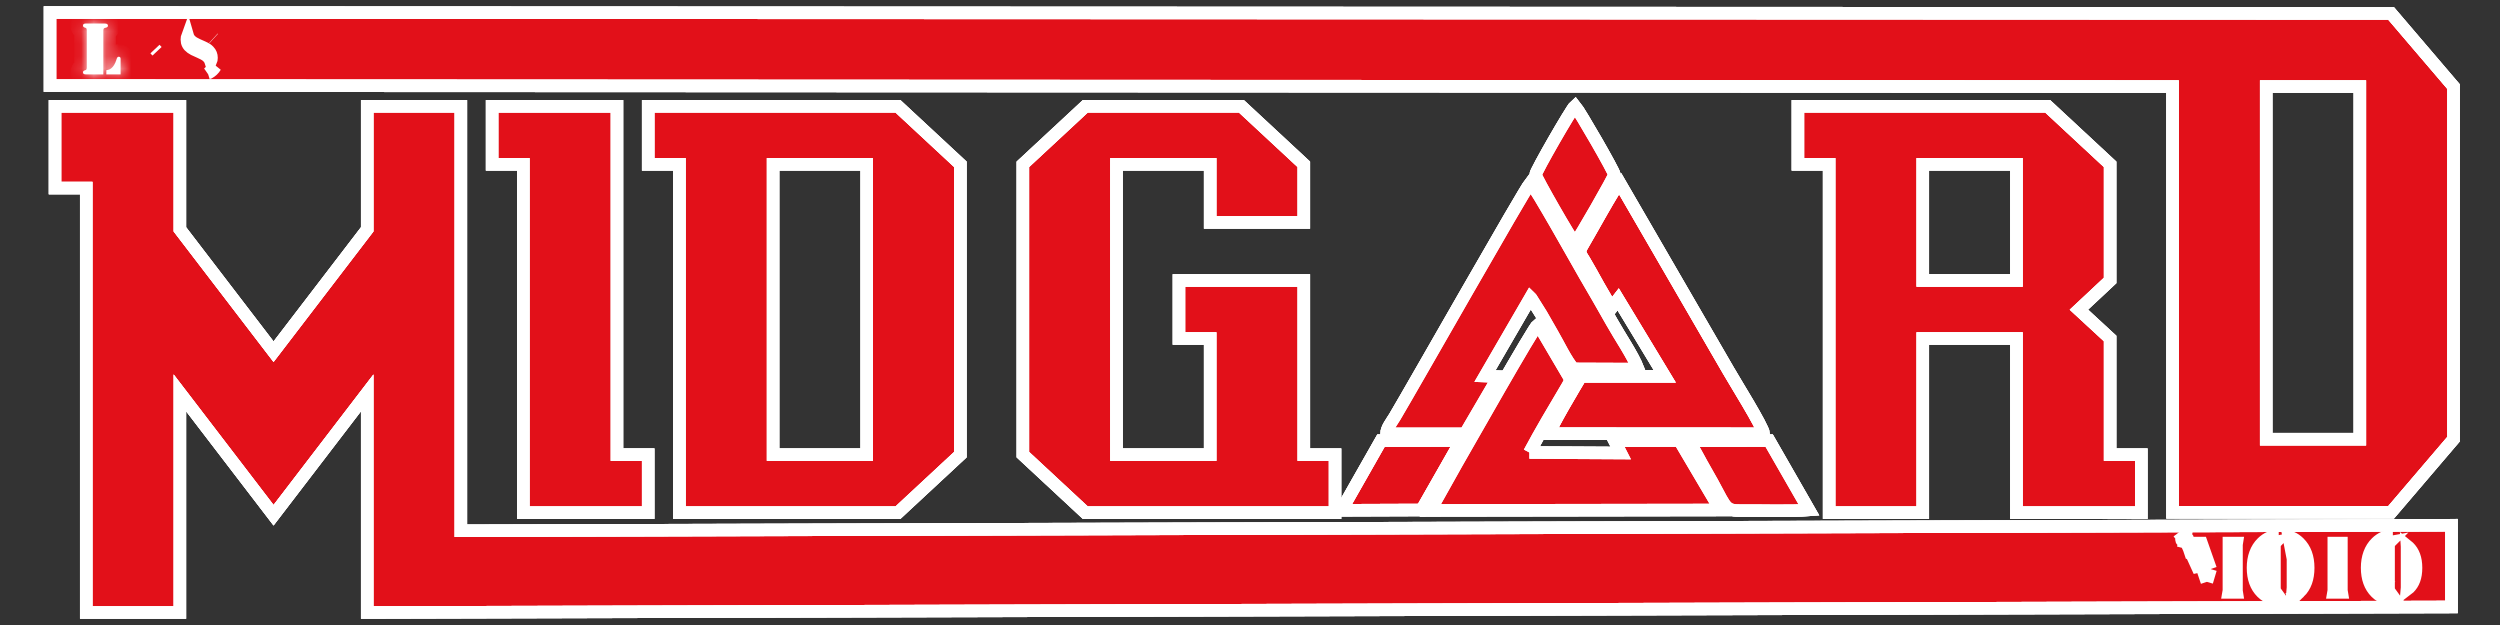
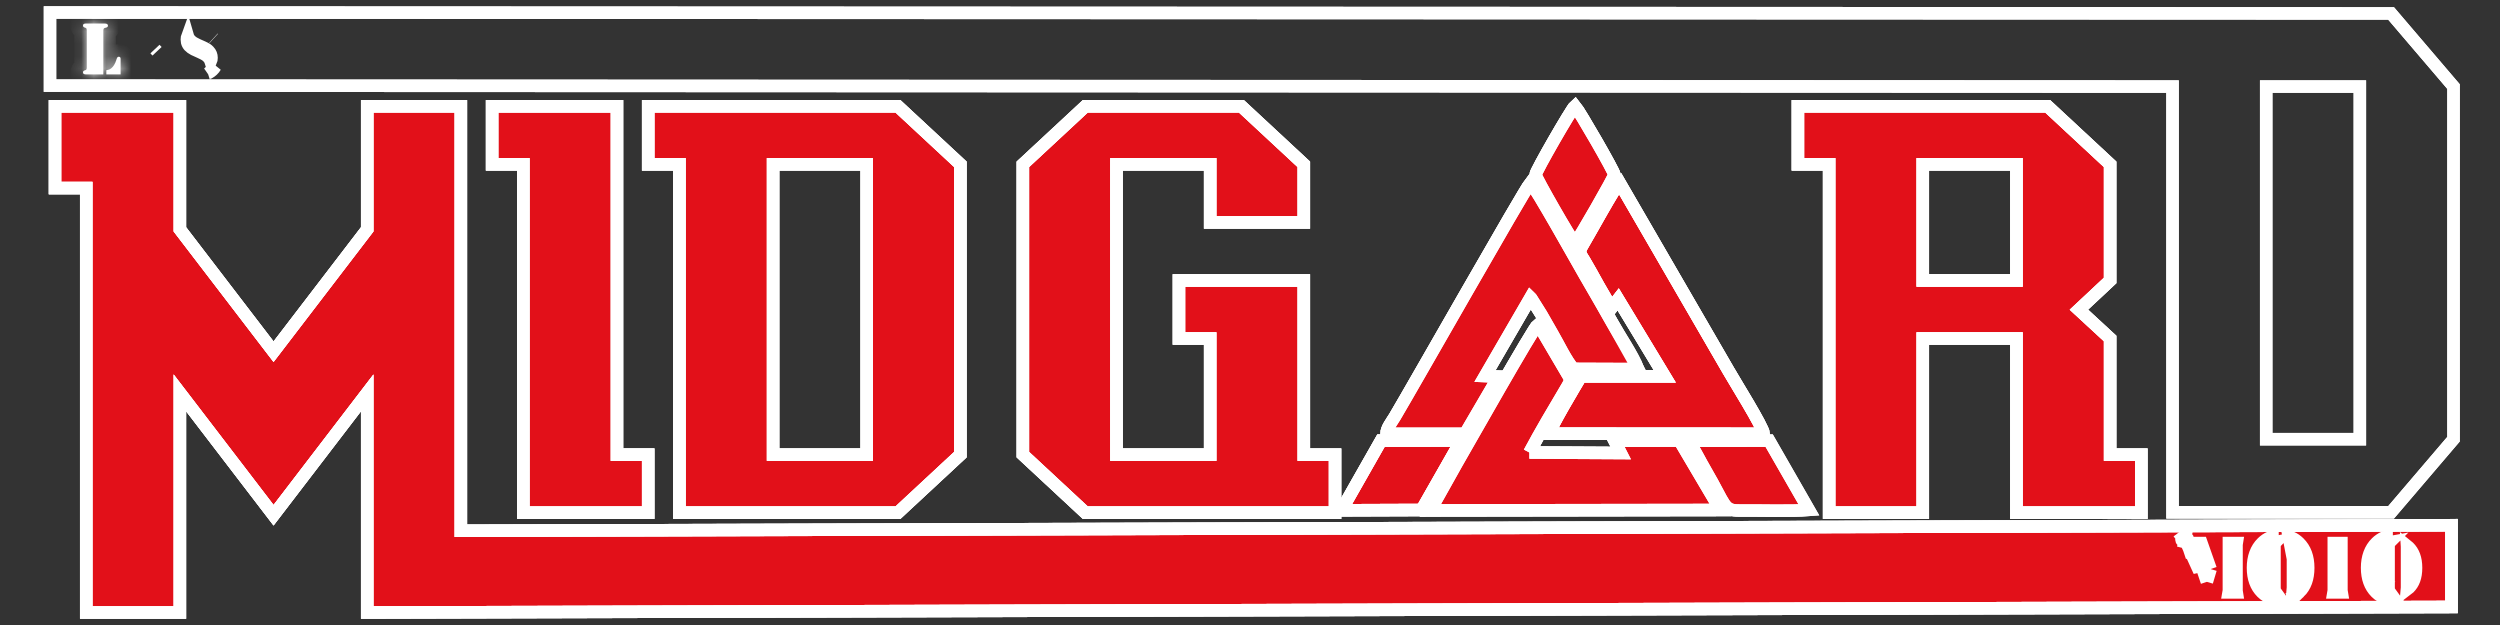
<svg xmlns="http://www.w3.org/2000/svg" width="200" height="50" viewBox="0 0 200 50" fill="none">
  <rect x="0" y="0" width="200" height="50" fill="#333333" stroke="none" />
-   <path fill-rule="evenodd" clip-rule="evenodd" d="M173.803 40.986V6.926L4 6.851V1L191.287 1.075L196.282 6.926V35.135L191.287 40.986H173.804H173.803ZM188.788 6.926H181.296V35.135H188.788V6.926Z" fill="#E21019" stroke="white" stroke-miterlimit="22.93" />
  <path fill-rule="evenodd" clip-rule="evenodd" d="M173.803 40.986V6.926L4 6.851V1L191.287 1.075L196.282 6.926V35.135L191.287 40.986H173.804H173.803ZM188.788 6.926H181.296V35.135H188.788V6.926Z" stroke="white" stroke-miterlimit="10" />
  <mask id="path-3-inside-1_139_1173" fill="white">
    <path fill-rule="evenodd" clip-rule="evenodd" d="M8.507 5.951V5.618C8.604 5.6 8.681 5.58 8.738 5.558C8.794 5.536 8.849 5.505 8.901 5.463C8.985 5.398 9.061 5.308 9.131 5.192C9.201 5.076 9.258 4.949 9.302 4.807C9.333 4.698 9.362 4.626 9.389 4.591C9.416 4.556 9.455 4.538 9.507 4.538C9.563 4.538 9.603 4.562 9.63 4.607C9.642 4.629 9.648 4.672 9.648 4.738V5.951H8.509H8.507ZM8.266 5.951V2.445C8.266 2.37 8.281 2.314 8.311 2.279C8.327 2.261 8.342 2.25 8.356 2.243C8.37 2.237 8.416 2.225 8.494 2.208C8.589 2.186 8.637 2.132 8.637 2.044C8.637 1.993 8.612 1.95 8.559 1.919C8.522 1.894 8.46 1.883 8.372 1.883H6.863C6.791 1.883 6.737 1.897 6.698 1.923C6.659 1.95 6.639 1.988 6.639 2.038C6.639 2.119 6.679 2.173 6.758 2.198C6.824 2.22 6.862 2.234 6.873 2.239C6.884 2.243 6.895 2.256 6.907 2.273C6.931 2.304 6.943 2.355 6.943 2.425V5.41C6.943 5.479 6.931 5.53 6.907 5.562C6.895 5.58 6.884 5.591 6.873 5.596C6.862 5.601 6.824 5.614 6.758 5.636C6.679 5.662 6.639 5.715 6.639 5.797C6.639 5.847 6.659 5.884 6.698 5.911C6.737 5.938 6.791 5.951 6.863 5.951H8.267H8.266Z" />
  </mask>
  <path fill-rule="evenodd" clip-rule="evenodd" d="M8.507 5.951V5.618C8.604 5.6 8.681 5.58 8.738 5.558C8.794 5.536 8.849 5.505 8.901 5.463C8.985 5.398 9.061 5.308 9.131 5.192C9.201 5.076 9.258 4.949 9.302 4.807C9.333 4.698 9.362 4.626 9.389 4.591C9.416 4.556 9.455 4.538 9.507 4.538C9.563 4.538 9.603 4.562 9.63 4.607C9.642 4.629 9.648 4.672 9.648 4.738V5.951H8.509H8.507ZM8.266 5.951V2.445C8.266 2.37 8.281 2.314 8.311 2.279C8.327 2.261 8.342 2.25 8.356 2.243C8.37 2.237 8.416 2.225 8.494 2.208C8.589 2.186 8.637 2.132 8.637 2.044C8.637 1.993 8.612 1.95 8.559 1.919C8.522 1.894 8.46 1.883 8.372 1.883H6.863C6.791 1.883 6.737 1.897 6.698 1.923C6.659 1.95 6.639 1.988 6.639 2.038C6.639 2.119 6.679 2.173 6.758 2.198C6.824 2.22 6.862 2.234 6.873 2.239C6.884 2.243 6.895 2.256 6.907 2.273C6.931 2.304 6.943 2.355 6.943 2.425V5.41C6.943 5.479 6.931 5.53 6.907 5.562C6.895 5.58 6.884 5.591 6.873 5.596C6.862 5.601 6.824 5.614 6.758 5.636C6.679 5.662 6.639 5.715 6.639 5.797C6.639 5.847 6.659 5.884 6.698 5.911C6.737 5.938 6.791 5.951 6.863 5.951H8.267H8.266Z" fill="white" />
  <path d="M8.507 5.951H7.507V6.951H8.507V5.951ZM8.507 5.618L8.323 4.635L7.507 4.788V5.618H8.507ZM8.738 5.558L9.096 6.492L9.103 6.489L8.738 5.558ZM8.901 5.463L8.285 4.676L8.281 4.679L8.901 5.463ZM9.131 5.192L9.985 5.713L9.989 5.706L9.131 5.192ZM9.302 4.807L10.257 5.104L10.26 5.094L10.262 5.085L9.302 4.807ZM9.63 4.607L10.504 4.121L10.497 4.108L10.49 4.096L9.63 4.607ZM9.648 5.951V6.951H10.648V5.951H9.648ZM8.266 5.951H7.266V6.951H8.266V5.951ZM8.311 2.279L7.555 1.624L7.554 1.626L8.311 2.279ZM8.356 2.243L8.741 3.167L8.755 3.16L8.77 3.154L8.356 2.243ZM8.494 2.208L8.707 3.185L8.719 3.183L8.494 2.208ZM8.559 1.919L8.017 2.759L8.029 2.767L8.042 2.774L8.559 1.919ZM6.758 2.198L7.075 1.25L7.066 1.247L6.758 2.198ZM6.907 2.273L6.093 2.854L6.103 2.868L6.114 2.882L6.907 2.273ZM6.907 5.562L6.114 4.952L6.094 4.979L6.075 5.007L6.907 5.562ZM6.758 5.636L7.066 6.588L7.075 6.585L6.758 5.636ZM9.507 5.951V5.618H7.507V5.951H9.507ZM8.691 6.601C8.812 6.578 8.956 6.545 9.096 6.492L8.381 4.624C8.397 4.618 8.402 4.618 8.389 4.621C8.377 4.624 8.356 4.629 8.323 4.635L8.691 6.601ZM9.103 6.489C9.257 6.429 9.397 6.346 9.522 6.248L8.281 4.679C8.301 4.663 8.331 4.644 8.374 4.627L9.103 6.489ZM9.518 6.251C9.722 6.091 9.871 5.899 9.985 5.713L8.278 4.671C8.265 4.692 8.257 4.701 8.258 4.701C8.258 4.7 8.267 4.69 8.285 4.676L9.518 6.251ZM9.989 5.706C10.101 5.519 10.19 5.318 10.257 5.104L8.347 4.511C8.325 4.579 8.3 4.633 8.274 4.677L9.989 5.706ZM10.262 5.085C10.272 5.05 10.277 5.04 10.274 5.047C10.273 5.051 10.267 5.065 10.255 5.087C10.245 5.107 10.223 5.147 10.186 5.195L8.593 3.986C8.44 4.188 8.37 4.429 8.341 4.53L10.262 5.085ZM10.186 5.195C10.1 5.308 9.983 5.404 9.843 5.466C9.709 5.525 9.588 5.538 9.507 5.538V3.538C9.212 3.538 8.847 3.651 8.593 3.986L10.186 5.195ZM9.507 5.538C9.395 5.538 9.245 5.514 9.091 5.428C8.937 5.342 8.833 5.223 8.771 5.118L10.49 4.096C10.277 3.738 9.905 3.538 9.507 3.538V5.538ZM8.756 5.092C8.71 5.009 8.686 4.937 8.675 4.895C8.662 4.85 8.656 4.814 8.653 4.793C8.648 4.754 8.648 4.731 8.648 4.738H10.648C10.648 4.679 10.646 4.602 10.634 4.518C10.625 4.453 10.6 4.292 10.504 4.121L8.756 5.092ZM8.648 4.738V5.951H10.648V4.738H8.648ZM9.648 4.951H8.509V6.951H9.648V4.951ZM8.509 4.951H8.507V6.951H8.509V4.951ZM9.266 5.951V2.445H7.266V5.951H9.266ZM9.266 2.445C9.266 2.468 9.264 2.526 9.243 2.606C9.221 2.687 9.174 2.81 9.069 2.932L7.554 1.626C7.291 1.931 7.266 2.281 7.266 2.445H9.266ZM9.067 2.934C9.014 2.995 8.909 3.097 8.741 3.167L7.972 1.32C7.774 1.403 7.64 1.526 7.555 1.624L9.067 2.934ZM8.77 3.154C8.751 3.163 8.735 3.169 8.723 3.174C8.712 3.178 8.702 3.182 8.694 3.184C8.68 3.189 8.669 3.193 8.663 3.194C8.653 3.198 8.647 3.199 8.651 3.198C8.657 3.197 8.675 3.192 8.707 3.185L8.28 1.231C8.234 1.241 8.19 1.252 8.151 1.262C8.143 1.264 8.042 1.288 7.942 1.333L8.77 3.154ZM8.719 3.183C8.901 3.141 9.15 3.041 9.353 2.81C9.566 2.567 9.637 2.282 9.637 2.044H7.637C7.637 1.894 7.684 1.68 7.849 1.491C8.004 1.315 8.181 1.254 8.269 1.234L8.719 3.183ZM9.637 2.044C9.637 1.586 9.376 1.244 9.077 1.063L8.042 2.774C7.96 2.725 7.853 2.638 7.766 2.498C7.677 2.353 7.637 2.193 7.637 2.044H9.637ZM9.101 1.078C8.803 0.886 8.484 0.883 8.372 0.883V2.883C8.379 2.883 8.351 2.884 8.302 2.875C8.258 2.867 8.145 2.841 8.017 2.759L9.101 1.078ZM8.372 0.883H6.863V2.883H8.372V0.883ZM6.863 0.883C6.685 0.883 6.401 0.913 6.131 1.099L7.264 2.748C7.072 2.88 6.897 2.883 6.863 2.883V0.883ZM6.131 1.099C5.807 1.322 5.639 1.675 5.639 2.038H7.639C7.639 2.145 7.617 2.284 7.544 2.428C7.47 2.573 7.365 2.678 7.264 2.748L6.131 1.099ZM5.639 2.038C5.639 2.247 5.693 2.503 5.867 2.736C6.039 2.967 6.264 3.089 6.451 3.15L7.066 1.247C7.174 1.282 7.339 1.365 7.471 1.542C7.605 1.722 7.639 1.911 7.639 2.038H5.639ZM6.442 3.147C6.472 3.157 6.492 3.164 6.504 3.168C6.51 3.17 6.511 3.171 6.509 3.17C6.508 3.17 6.505 3.168 6.499 3.166C6.496 3.165 6.492 3.163 6.487 3.161C6.483 3.159 6.475 3.156 6.467 3.152L7.279 1.325C7.213 1.295 7.118 1.264 7.075 1.25L6.442 3.147ZM6.467 3.152C6.311 3.083 6.214 2.991 6.173 2.949C6.128 2.903 6.101 2.864 6.093 2.854L7.721 1.691C7.716 1.684 7.567 1.453 7.279 1.325L6.467 3.152ZM6.114 2.882C6.018 2.757 5.979 2.638 5.962 2.568C5.945 2.496 5.943 2.444 5.943 2.425H7.943C7.943 2.283 7.927 1.959 7.699 1.663L6.114 2.882ZM5.943 2.425V5.41H7.943V2.425H5.943ZM5.943 5.41C5.943 5.39 5.945 5.338 5.962 5.267C5.979 5.197 6.018 5.077 6.114 4.952L7.699 6.172C7.927 5.876 7.943 5.551 7.943 5.41H5.943ZM6.075 5.007C6.092 4.981 6.127 4.932 6.182 4.877C6.238 4.821 6.331 4.742 6.467 4.682L7.279 6.51C7.555 6.387 7.697 6.18 7.739 6.117L6.075 5.007ZM6.467 4.682C6.475 4.678 6.483 4.675 6.487 4.673C6.492 4.671 6.496 4.67 6.499 4.668C6.505 4.666 6.508 4.665 6.509 4.664C6.511 4.664 6.51 4.664 6.504 4.666C6.492 4.67 6.472 4.677 6.442 4.687L7.075 6.585C7.118 6.57 7.213 6.539 7.279 6.51L6.467 4.682ZM6.451 4.684C6.264 4.745 6.039 4.867 5.867 5.098C5.693 5.332 5.639 5.588 5.639 5.797H7.639C7.639 5.924 7.605 6.112 7.471 6.292C7.339 6.47 7.174 6.553 7.066 6.588L6.451 4.684ZM5.639 5.797C5.639 6.159 5.807 6.512 6.131 6.735L7.264 5.087C7.365 5.157 7.47 5.262 7.544 5.407C7.617 5.55 7.639 5.689 7.639 5.797H5.639ZM6.131 6.735C6.401 6.921 6.685 6.951 6.863 6.951V4.951C6.897 4.951 7.072 4.955 7.264 5.087L6.131 6.735ZM6.863 6.951H8.267V4.951H6.863V6.951ZM8.267 4.951H8.266V6.951H8.267V4.951Z" fill="white" mask="url(#path-3-inside-1_139_1173)" />
  <path d="M12.397 3.924L12.564 4.102L12.397 3.924Z" fill="white" stroke="white" />
  <path d="M17.078 3.056L17.1 3.076L17.078 3.056ZM16.67 5.846C16.682 5.84 16.694 5.834 16.706 5.827C16.929 5.705 17.104 5.539 17.231 5.326L16.67 5.846ZM16.922 4.622C16.922 4.739 16.903 4.845 16.864 4.942C16.807 4.759 16.694 4.605 16.55 4.483L16.55 4.483L16.544 4.478C16.405 4.365 16.198 4.26 15.975 4.162C15.725 4.052 15.573 3.983 15.499 3.945L15.499 3.945L15.494 3.943C15.432 3.912 15.37 3.873 15.307 3.827L15.307 3.827L15.301 3.822C15.053 3.646 14.949 3.439 14.949 3.165C14.949 3.042 14.968 2.934 15.005 2.835C15.033 2.933 15.078 3.028 15.141 3.115C15.255 3.272 15.412 3.386 15.565 3.472L15.566 3.472C15.674 3.532 15.886 3.63 16.175 3.756L16.176 3.757C16.343 3.83 16.457 3.889 16.525 3.932C16.583 3.969 16.643 4.018 16.705 4.084L16.705 4.084L16.708 4.087C16.854 4.241 16.922 4.411 16.922 4.622Z" fill="white" stroke="white" />
  <path fill-rule="evenodd" clip-rule="evenodd" d="M146.33 41.013V13.147H143.833V8.505H163.814L168.809 13.147V22.438L166.311 24.775L168.809 27.08V36.371H171.306V41.013H161.316V27.08H153.823V41.013H146.331H146.33ZM161.316 13.147H153.823V22.438H161.316V13.147Z" fill="#E21019" stroke="white" stroke-miterlimit="22.93" />
  <path fill-rule="evenodd" clip-rule="evenodd" d="M146.33 41.013V13.147H143.833V8.505H163.814L168.809 13.147V22.438L166.311 24.775L168.809 27.08V36.371H171.306V41.013H161.316V27.08H153.823V41.013H146.331H146.33ZM161.316 13.147H153.823V22.438H161.316V13.147Z" stroke="white" stroke-miterlimit="10" />
  <path fill-rule="evenodd" clip-rule="evenodd" d="M86.824 41.013L81.829 36.371V13.147L86.824 8.505H99.311L104.306 13.147V17.796H96.813V13.147H89.321V36.371H96.813V27.08H94.316V22.438H104.306V36.371H106.803V41.013H86.824Z" fill="#E21019" stroke="white" stroke-miterlimit="22.93" />
  <path fill-rule="evenodd" clip-rule="evenodd" d="M86.824 41.013L81.829 36.371V13.147L86.824 8.505H99.311L104.306 13.147V17.796H96.813V13.147H89.321V36.371H96.813V27.08H94.316V22.438H104.306V36.371H106.803V41.013H86.824Z" stroke="white" stroke-miterlimit="10" />
  <path fill-rule="evenodd" clip-rule="evenodd" d="M54.354 41.013V13.147H51.855V8.505H71.836L76.831 13.147V36.371L71.836 41.013H54.354ZM69.339 13.147H61.847V36.371H69.339V13.147Z" fill="#E21019" stroke="white" stroke-miterlimit="22.93" />
  <path fill-rule="evenodd" clip-rule="evenodd" d="M54.354 41.013V13.147H51.855V8.505H71.836L76.831 13.147V36.371L71.836 41.013H54.354ZM69.339 13.147H61.847V36.371H69.339V13.147Z" stroke="white" stroke-miterlimit="10" />
  <path fill-rule="evenodd" clip-rule="evenodd" d="M41.865 41.013V13.147H39.368V8.504H49.358V36.37H51.855V41.013H41.865Z" fill="#E21019" stroke="white" stroke-miterlimit="22.93" />
  <path fill-rule="evenodd" clip-rule="evenodd" d="M41.865 41.013V13.147H39.368V8.504H49.358V36.37H51.855V41.013H41.865Z" stroke="white" stroke-miterlimit="10" />
  <path fill-rule="evenodd" clip-rule="evenodd" d="M41.865 41.013V13.147H39.368V8.504H49.358V36.37H51.855V41.013H41.865Z" stroke="white" stroke-miterlimit="22.93" />
  <path fill-rule="evenodd" clip-rule="evenodd" d="M6.898 49V15.045H4.4V8.504H14.391V18.349L21.884 28.137L29.377 18.349V8.504H36.869V42.461L196.12 42.018V48.558L29.377 49V31.431L21.884 41.218L14.391 31.431V49H6.898Z" fill="#E21019" stroke="white" stroke-miterlimit="22.93" />
  <path fill-rule="evenodd" clip-rule="evenodd" d="M6.898 49V15.045H4.4V8.504H14.391V18.349L21.884 28.137L29.377 18.349V8.504H36.869V42.461L196.12 42.018V48.558L29.377 49V31.431L21.884 41.218L14.391 31.431V49H6.898Z" stroke="white" stroke-miterlimit="10" />
  <path fill-rule="evenodd" clip-rule="evenodd" d="M110.918 34.704L117.21 34.7L119.882 30.133L118.796 30.086L122.438 23.807C122.46 23.828 122.492 23.831 122.5 23.871L123.31 25.164C123.614 25.676 123.858 26.141 124.159 26.647C124.652 27.476 125.288 28.857 125.88 29.509L131.056 29.529C130.608 28.388 129.567 26.886 128.955 25.783C128.262 24.535 127.499 23.248 126.8 22.036C126.201 21.001 122.82 14.947 122.438 14.624C121.854 15.364 113.137 30.732 111.576 33.359C111.336 33.763 110.928 34.251 110.918 34.704Z" stroke="white" stroke-miterlimit="22.93" />
  <path fill-rule="evenodd" clip-rule="evenodd" d="M122.353 36.201C123.244 34.531 124.305 32.739 125.286 31.09C125.733 30.338 125.676 30.403 125.271 29.713L123.05 25.936C122.679 26.22 117.258 35.822 116.524 37.084L114.425 40.832L137.637 40.798L134.361 35.248L129.159 35.261L129.659 36.242L122.352 36.201H122.353Z" stroke="white" stroke-miterlimit="22.93" />
  <path fill-rule="evenodd" clip-rule="evenodd" d="M126.001 19.474C126.352 19.031 129.141 14.18 129.146 13.973C129.152 13.731 126.371 8.923 126.001 8.48C125.714 8.731 122.841 13.725 122.846 13.981C122.85 14.217 125.706 19.2 126.001 19.474Z" stroke="white" stroke-miterlimit="22.93" />
-   <path fill-rule="evenodd" clip-rule="evenodd" d="M135.107 35.263C135.563 35.993 136.015 36.908 136.473 37.691C138.063 40.406 137.852 40.856 139.153 40.844C140.786 40.828 143.282 40.914 144.715 40.796L141.532 35.248L135.107 35.262V35.263Z" stroke="white" stroke-miterlimit="22.93" />
  <path fill-rule="evenodd" clip-rule="evenodd" d="M129.569 14.624C129.191 14.953 127.143 18.717 126.642 19.546C126.259 20.179 126.391 20.273 126.749 20.855C127.282 21.724 128.506 24.094 128.954 24.594L129.453 23.948L133.18 30.107H126.474C126.12 30.698 123.97 34.284 123.95 34.697L141.1 34.707C141.053 34.153 138.719 30.434 138.264 29.627L129.569 14.624Z" fill="#E21019" stroke="white" stroke-miterlimit="22.93" />
  <path fill-rule="evenodd" clip-rule="evenodd" d="M129.569 14.624C129.191 14.953 127.143 18.717 126.642 19.546C126.259 20.179 126.391 20.273 126.749 20.855C127.282 21.724 128.506 24.094 128.954 24.594L129.453 23.948L133.18 30.107H126.474C126.12 30.698 123.97 34.284 123.95 34.697L141.1 34.707C141.053 34.153 138.719 30.434 138.264 29.627L129.569 14.624Z" stroke="white" stroke-miterlimit="10" />
  <path fill-rule="evenodd" clip-rule="evenodd" d="M129.569 14.624C129.191 14.953 127.143 18.717 126.642 19.546C126.259 20.179 126.391 20.273 126.749 20.855C127.282 21.724 128.506 24.094 128.954 24.594L129.453 23.948L133.18 30.107H126.474C126.12 30.698 123.97 34.284 123.95 34.697L141.1 34.707C141.053 34.153 138.719 30.434 138.264 29.627L129.569 14.624Z" stroke="white" stroke-miterlimit="22.93" />
  <path fill-rule="evenodd" clip-rule="evenodd" d="M110.918 34.704L117.21 34.7L119.882 30.133L118.796 30.086L122.438 23.807C122.46 23.828 122.492 23.831 122.5 23.871L123.31 25.164C123.614 25.676 123.858 26.141 124.159 26.647C124.652 27.476 125.288 28.857 125.88 29.509L131.056 29.529C130.608 28.388 129.567 26.886 128.955 25.783C128.262 24.535 127.499 23.248 126.8 22.036C126.201 21.001 122.82 14.947 122.438 14.624C121.854 15.364 113.137 30.732 111.576 33.359C111.336 33.763 110.928 34.251 110.918 34.704Z" fill="#E21019" stroke="white" stroke-miterlimit="22.93" />
  <path fill-rule="evenodd" clip-rule="evenodd" d="M122.353 36.201C123.244 34.531 124.305 32.739 125.286 31.09C125.733 30.338 125.676 30.403 125.271 29.713L123.05 25.936C122.679 26.22 117.258 35.822 116.524 37.084L114.425 40.832L137.637 40.798L134.361 35.248L129.159 35.261L129.659 36.242L122.352 36.201H122.353Z" fill="#E21019" stroke="white" stroke-miterlimit="10" />
  <path fill-rule="evenodd" clip-rule="evenodd" d="M126.001 19.474C126.352 19.031 129.141 14.18 129.146 13.973C129.152 13.731 126.371 8.923 126.001 8.48C125.714 8.731 122.841 13.725 122.846 13.981C122.85 14.217 125.706 19.2 126.001 19.474Z" fill="#E21019" stroke="white" stroke-miterlimit="10" />
  <path fill-rule="evenodd" clip-rule="evenodd" d="M135.107 35.263C135.563 35.993 136.015 36.908 136.473 37.691C138.063 40.406 137.852 40.856 139.153 40.844C140.786 40.828 143.282 40.914 144.715 40.796L141.532 35.248L135.107 35.262V35.263Z" fill="#E21019" stroke="white" stroke-miterlimit="10" />
  <path fill-rule="evenodd" clip-rule="evenodd" d="M146.33 41.013V13.147H143.833V8.505H163.814L168.809 13.147V22.438L166.311 24.775L168.809 27.08V36.371H171.306V41.013H161.316V27.08H153.823V41.013H146.331H146.33ZM161.316 13.147H153.823V22.438H161.316V13.147Z" stroke="white" stroke-miterlimit="22.93" />
  <path fill-rule="evenodd" clip-rule="evenodd" d="M86.824 41.013L81.829 36.371V13.147L86.824 8.505H99.311L104.306 13.147V17.795H96.813V13.147H89.321V36.371H96.813V27.08H94.316V22.438H104.306V36.371H106.803V41.013H86.824Z" stroke="white" stroke-miterlimit="22.93" />
  <path fill-rule="evenodd" clip-rule="evenodd" d="M54.353 41.013V13.147H51.855V8.505H71.836L76.831 13.147V36.371L71.836 41.013H54.353ZM69.339 13.147H61.847V36.371H69.339V13.147Z" stroke="white" stroke-miterlimit="22.93" />
  <path fill-rule="evenodd" clip-rule="evenodd" d="M173.803 40.986V6.926L4 6.851V1L191.287 1.075L196.282 6.926V35.135L191.287 40.986H173.804H173.803ZM188.788 6.926H181.296V35.135H188.788V6.926Z" stroke="white" stroke-miterlimit="22.93" />
  <path fill-rule="evenodd" clip-rule="evenodd" d="M6.898 49V15.045H4.4V8.504H14.391V18.349L21.884 28.136L29.377 18.349V8.504H36.869V42.46L196.12 42.017V48.558L29.377 49V31.431L21.884 41.218L14.391 31.431V49H6.898Z" stroke="white" stroke-miterlimit="22.93" />
-   <path fill-rule="evenodd" clip-rule="evenodd" d="M110.918 34.704L117.21 34.7L119.882 30.133L118.796 30.086L122.438 23.807C122.46 23.828 122.492 23.831 122.5 23.871L123.31 25.164C123.614 25.676 123.858 26.141 124.159 26.647C124.652 27.476 125.288 28.857 125.88 29.509L131.056 29.529C130.608 28.388 129.567 26.886 128.955 25.783C128.262 24.535 127.499 23.248 126.8 22.036C126.201 21.001 122.82 14.947 122.438 14.624C121.854 15.364 113.137 30.732 111.576 33.359C111.336 33.763 110.928 34.251 110.918 34.704Z" stroke="white" stroke-miterlimit="10" />
+   <path fill-rule="evenodd" clip-rule="evenodd" d="M110.918 34.704L117.21 34.7L119.882 30.133L118.796 30.086L122.438 23.807C122.46 23.828 122.492 23.831 122.5 23.871L123.31 25.164C123.614 25.676 123.858 26.141 124.159 26.647C124.652 27.476 125.288 28.857 125.88 29.509L131.056 29.529C128.262 24.535 127.499 23.248 126.8 22.036C126.201 21.001 122.82 14.947 122.438 14.624C121.854 15.364 113.137 30.732 111.576 33.359C111.336 33.763 110.928 34.251 110.918 34.704Z" stroke="white" stroke-miterlimit="10" />
  <path fill-rule="evenodd" clip-rule="evenodd" d="M122.353 36.201C123.244 34.531 124.305 32.739 125.286 31.09C125.733 30.338 125.676 30.403 125.271 29.713L123.05 25.936C122.679 26.22 117.258 35.822 116.524 37.084L114.425 40.832L137.637 40.798L134.361 35.248L129.159 35.261L129.659 36.242L122.352 36.201H122.353Z" stroke="white" stroke-miterlimit="10" />
  <path fill-rule="evenodd" clip-rule="evenodd" d="M126.001 19.473C126.352 19.03 129.141 14.18 129.146 13.973C129.152 13.731 126.371 8.923 126.001 8.48C125.714 8.731 122.841 13.725 122.846 13.98C122.85 14.217 125.706 19.2 126.001 19.473Z" stroke="white" stroke-miterlimit="10" />
  <path fill-rule="evenodd" clip-rule="evenodd" d="M135.107 35.263C135.563 35.993 136.015 36.908 136.473 37.691C138.063 40.406 137.852 40.856 139.153 40.844C140.786 40.828 143.282 40.914 144.715 40.796L141.532 35.248L135.107 35.262V35.263Z" stroke="white" stroke-miterlimit="10" />
  <path fill-rule="evenodd" clip-rule="evenodd" d="M116.902 35.236L110.479 35.25L107.312 40.823L113.732 40.8L116.902 35.236Z" fill="#E21019" stroke="white" stroke-miterlimit="10" />
  <path fill-rule="evenodd" clip-rule="evenodd" d="M116.902 35.236L110.479 35.25L107.312 40.823L113.732 40.8L116.902 35.236Z" stroke="white" stroke-miterlimit="10" />
  <path fill-rule="evenodd" clip-rule="evenodd" d="M116.902 35.236L110.479 35.25L107.312 40.823L113.732 40.8L116.902 35.236Z" stroke="white" stroke-miterlimit="22.93" />
  <path d="M174.583 42.994C174.626 42.96 174.691 42.942 174.776 42.942H174.831L174.794 43.141L174.776 43.236L174.775 43.24L174.698 43.141L174.583 42.994ZM174.583 42.994C174.538 43.029 174.516 43.078 174.516 43.141C174.516 43.257 174.595 43.332 174.752 43.366M174.583 42.994L174.697 43.141L174.775 43.242L174.752 43.366M174.752 43.366C174.76 43.368 174.768 43.37 174.776 43.371C174.813 43.38 174.844 43.39 174.869 43.403C174.876 43.399 174.883 43.394 174.89 43.389L174.778 43.245L174.776 43.254L174.752 43.366ZM176.852 45.526L176.719 45.146L176.12 43.442H175.497C175.513 43.482 175.527 43.52 175.54 43.556L175.541 43.559L175.541 43.559L176.548 46.547M176.852 45.526L176.548 46.547M176.852 45.526L176.548 46.547M176.852 45.526L176.548 46.547M174.891 43.388L174.778 43.244L174.938 42.942C174.959 42.966 174.978 42.995 174.992 43.029C175.01 43.073 175.016 43.112 175.016 43.141C175.016 43.167 175.011 43.212 174.988 43.264C174.963 43.317 174.928 43.359 174.891 43.388ZM174.921 43.442C174.972 43.492 175.02 43.584 175.067 43.719L175.147 43.957L175.326 43.838L175.539 44.446L175.923 45.542L175.951 45.622V45.708L174.921 43.442ZM178.311 43.442H178.934C178.924 43.501 178.922 43.556 178.922 43.601V47.233C178.922 47.279 178.924 47.334 178.934 47.393H178.294C178.307 47.324 178.311 47.259 178.311 47.204V43.442Z" fill="white" stroke="white" />
  <path d="M181.466 47.176C181.481 47.358 181.522 47.55 181.627 47.71C181.676 47.786 181.734 47.848 181.797 47.898V47.899C181.475 47.799 181.191 47.629 180.948 47.387C180.476 46.917 180.24 46.264 180.24 45.424C180.24 45.003 180.302 44.622 180.427 44.283C180.551 43.943 180.736 43.655 180.981 43.417C181.167 43.236 181.368 43.097 181.583 43.004C181.652 42.973 181.724 42.947 181.798 42.925V42.944C181.738 42.992 181.681 43.05 181.633 43.117C181.633 43.117 181.633 43.117 181.633 43.118C181.63 43.122 181.627 43.126 181.624 43.13L181.624 43.13L181.622 43.133C181.509 43.299 181.47 43.488 181.461 43.659M181.466 47.176C181.633 47.303 181.821 47.393 182.034 47.446L182.047 47.438M181.466 47.176C181.461 47.111 181.459 47.048 181.459 46.988V43.743C181.459 43.716 181.46 43.688 181.461 43.659M181.466 47.176C181.408 47.133 181.353 47.084 181.3 47.032M182.047 47.438L182.035 47.446C182.041 47.447 182.048 47.449 182.055 47.451C182.052 47.447 182.049 47.442 182.047 47.438ZM182.047 47.438C181.988 47.35 181.959 47.201 181.959 46.988V43.743C181.959 43.599 181.984 43.489 182.036 43.414C182.045 43.4 182.056 43.386 182.068 43.373C182.045 43.378 182.022 43.383 181.999 43.389C181.999 43.389 181.999 43.389 181.999 43.389C181.922 43.408 181.851 43.432 181.785 43.461L181.782 43.462L181.782 43.462C181.674 43.509 181.567 43.574 181.461 43.659M181.461 43.659C181.417 43.694 181.373 43.733 181.329 43.776L181.329 43.776C181.141 43.958 180.996 44.182 180.896 44.454L180.896 44.456L180.896 44.456C180.794 44.731 180.74 45.052 180.74 45.424C180.74 46.167 180.945 46.679 181.3 47.032M181.3 47.032L180.948 47.387L181.3 47.032C181.3 47.032 181.3 47.032 181.3 47.032ZM183.948 47.387C184.421 46.918 184.657 46.281 184.657 45.424C184.657 44.567 184.411 43.899 183.917 43.417C183.729 43.236 183.529 43.097 183.312 43.004C183.242 42.973 183.17 42.947 183.095 42.925L183.948 47.387ZM183.948 47.387C183.704 47.631 183.42 47.802 183.095 47.901L183.948 47.387ZM183.436 43.743C183.436 43.715 183.435 43.687 183.434 43.657C183.479 43.693 183.524 43.733 183.568 43.776C183.943 44.142 184.157 44.668 184.157 45.424C184.157 46.183 183.951 46.679 183.596 47.032L183.595 47.033C183.542 47.087 183.486 47.135 183.428 47.179C183.434 47.114 183.436 47.05 183.436 46.988V43.743Z" fill="white" stroke="white" />
  <path d="M187.314 47.206C187.314 47.259 187.318 47.324 187.331 47.395H186.686C186.699 47.324 186.702 47.259 186.702 47.206V43.442H187.314V47.206Z" fill="white" stroke="white" />
  <path d="M190.595 47.176C190.61 47.358 190.651 47.55 190.756 47.71C190.805 47.786 190.863 47.848 190.926 47.898V47.899C190.604 47.799 190.321 47.629 190.077 47.387C189.605 46.917 189.369 46.264 189.369 45.424C189.369 45.003 189.431 44.622 189.556 44.283C189.68 43.943 189.865 43.655 190.11 43.417C190.296 43.236 190.497 43.097 190.712 43.004C190.781 42.973 190.853 42.947 190.928 42.925V42.943C190.867 42.991 190.81 43.048 190.762 43.116C190.761 43.116 190.761 43.116 190.761 43.117C190.758 43.121 190.755 43.126 190.752 43.13L190.752 43.13L190.75 43.133C190.636 43.3 190.599 43.491 190.59 43.659M190.595 47.176C190.762 47.303 190.95 47.393 191.163 47.446L191.176 47.438M190.595 47.176C190.59 47.111 190.588 47.048 190.588 46.988V43.743C190.588 43.716 190.589 43.688 190.59 43.659M190.595 47.176C190.537 47.133 190.482 47.084 190.429 47.032M191.176 47.438L191.164 47.446C191.171 47.447 191.178 47.449 191.184 47.451C191.181 47.447 191.178 47.442 191.176 47.438ZM191.176 47.438C191.117 47.35 191.088 47.201 191.088 46.988V43.743C191.088 43.599 191.112 43.489 191.164 43.414C191.173 43.4 191.184 43.386 191.196 43.374C191.173 43.378 191.15 43.383 191.127 43.389C191.127 43.389 191.127 43.389 191.127 43.389C191.051 43.408 190.98 43.432 190.914 43.461L190.912 43.462L190.912 43.462C190.803 43.509 190.696 43.574 190.59 43.659M190.59 43.659C190.546 43.694 190.502 43.733 190.459 43.776L190.458 43.776C190.27 43.958 190.125 44.182 190.026 44.454L190.025 44.456L190.025 44.456C189.923 44.731 189.869 45.052 189.869 45.424C189.869 46.167 190.075 46.679 190.429 47.032M190.429 47.032L190.077 47.387L190.43 47.032C190.429 47.032 190.429 47.032 190.429 47.032ZM192.563 43.743C192.563 43.715 192.562 43.687 192.56 43.657C192.605 43.693 192.65 43.733 192.695 43.776C193.07 44.142 193.283 44.668 193.283 45.424C193.283 46.183 193.078 46.679 192.723 47.032L192.722 47.033C192.668 47.087 192.613 47.135 192.554 47.179C192.56 47.114 192.563 47.05 192.563 46.988V43.743Z" fill="white" stroke="white" />
</svg>